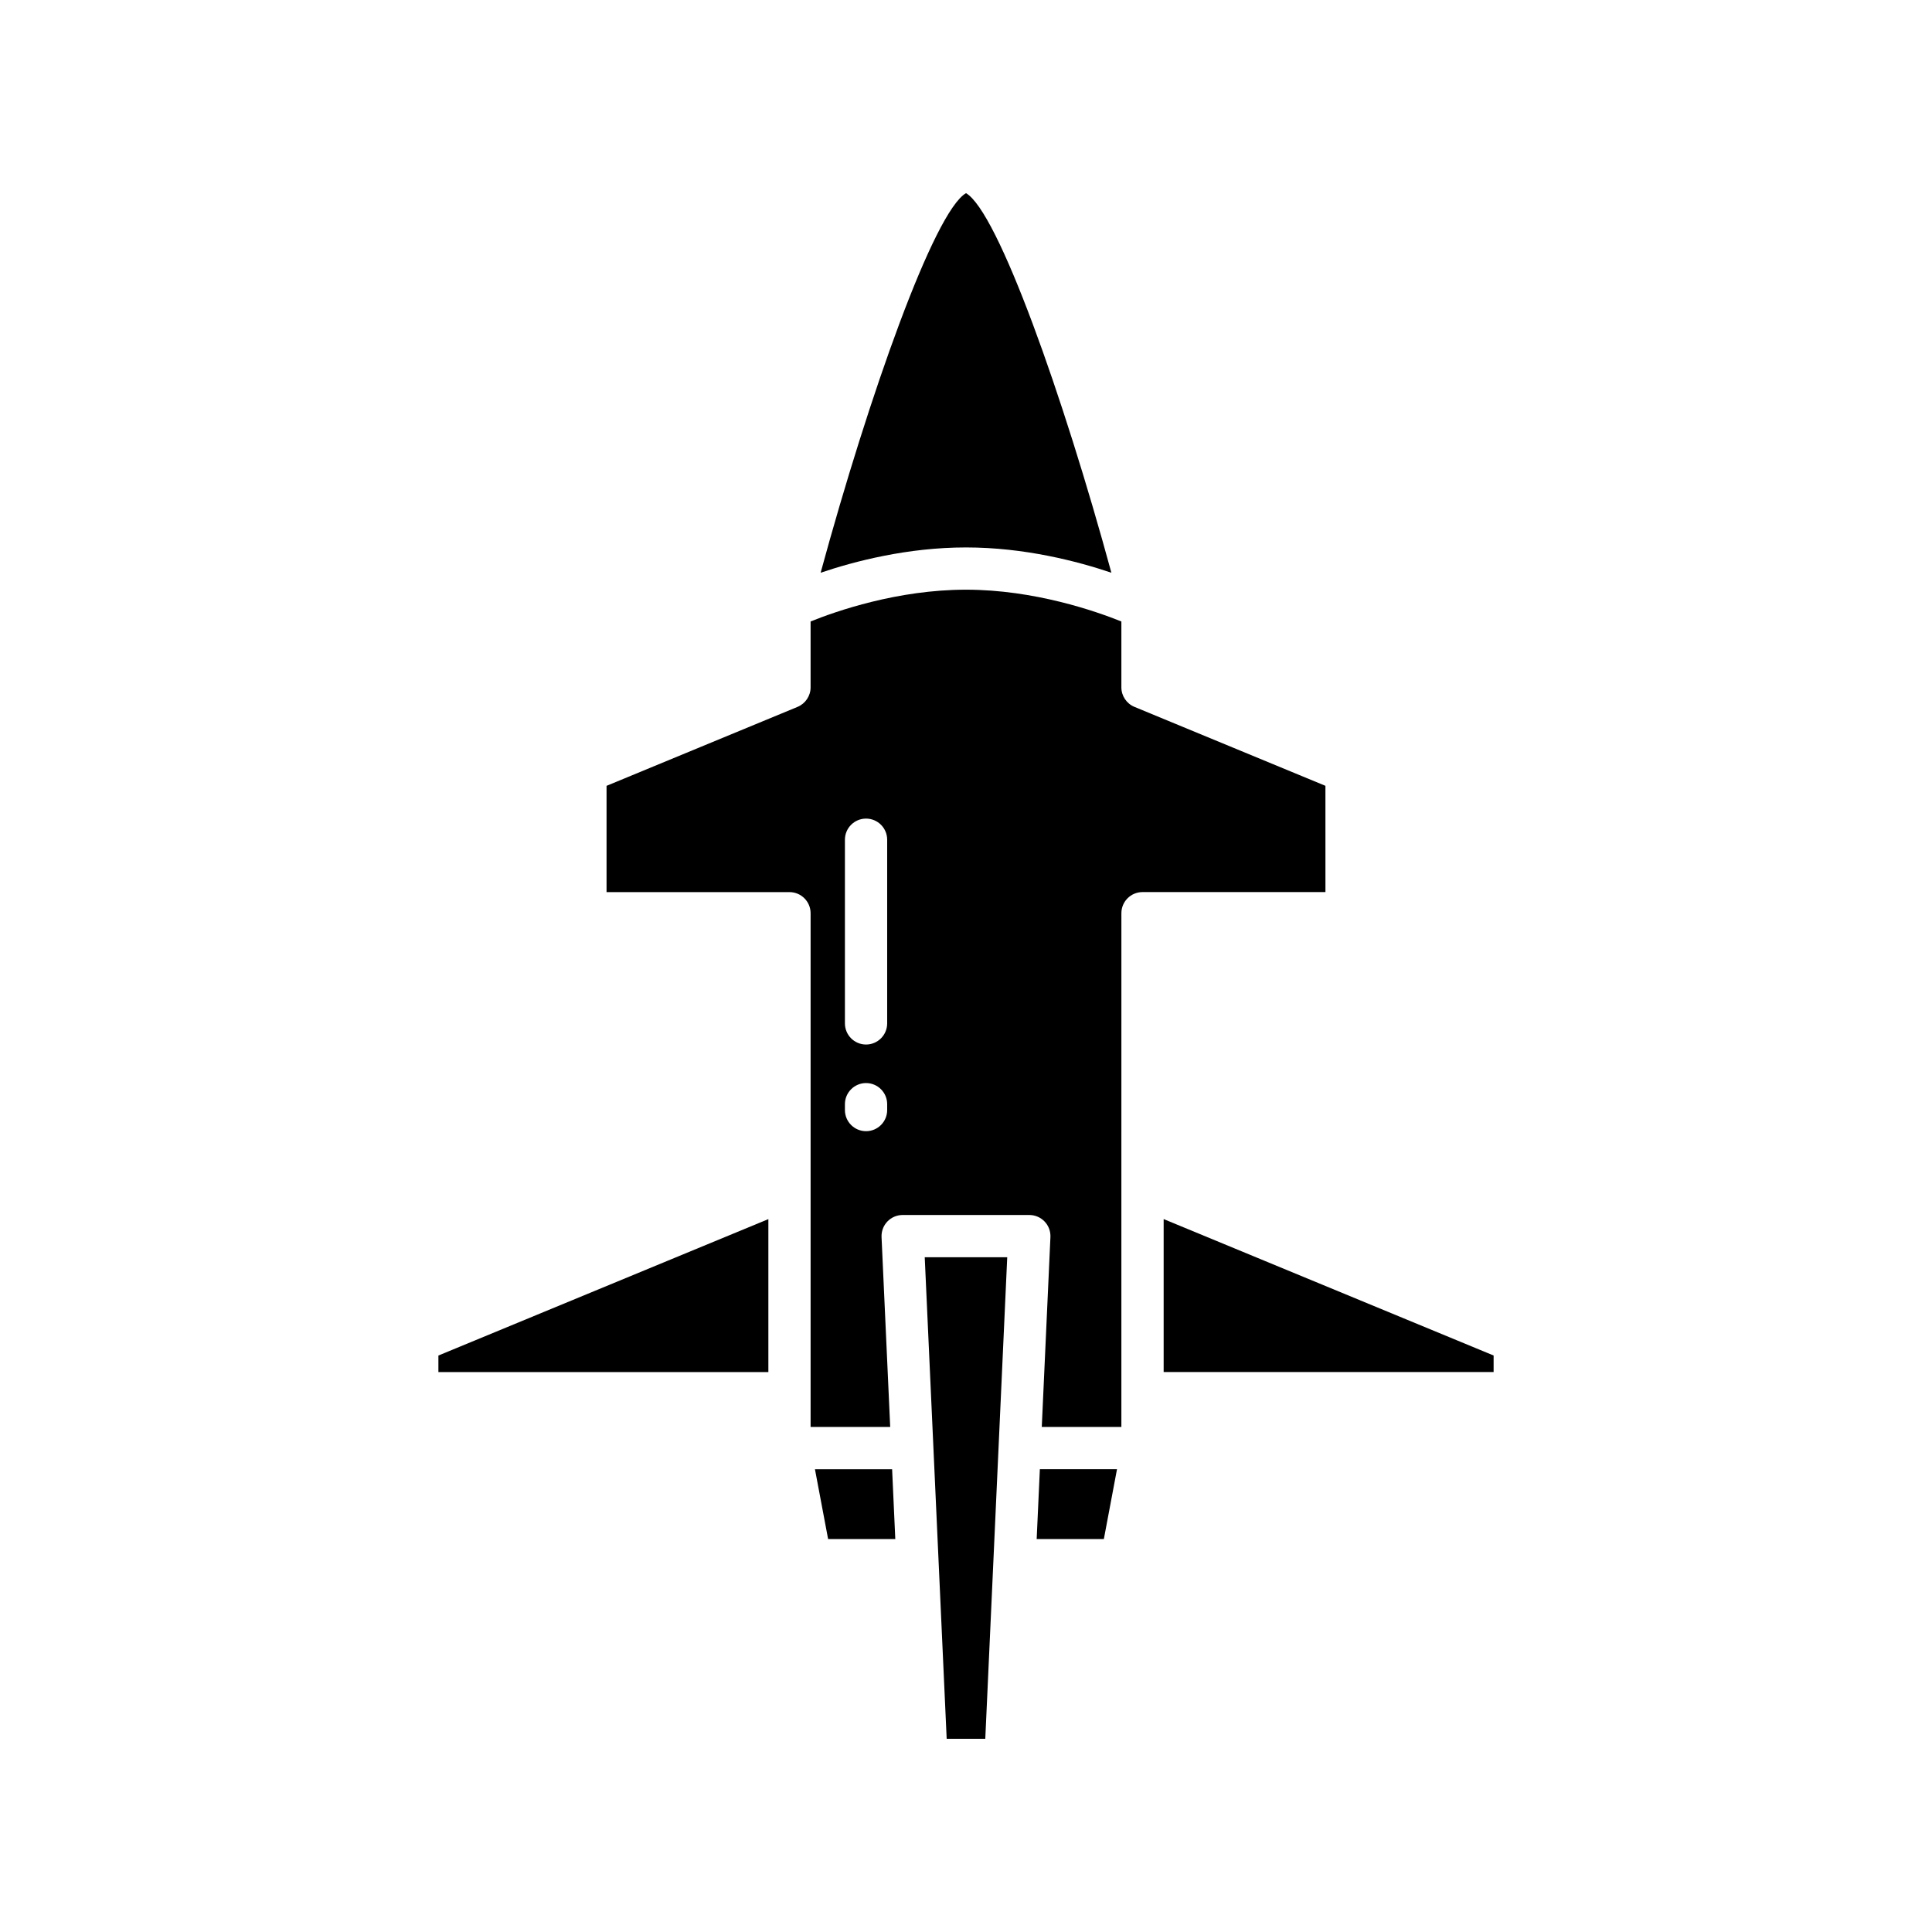
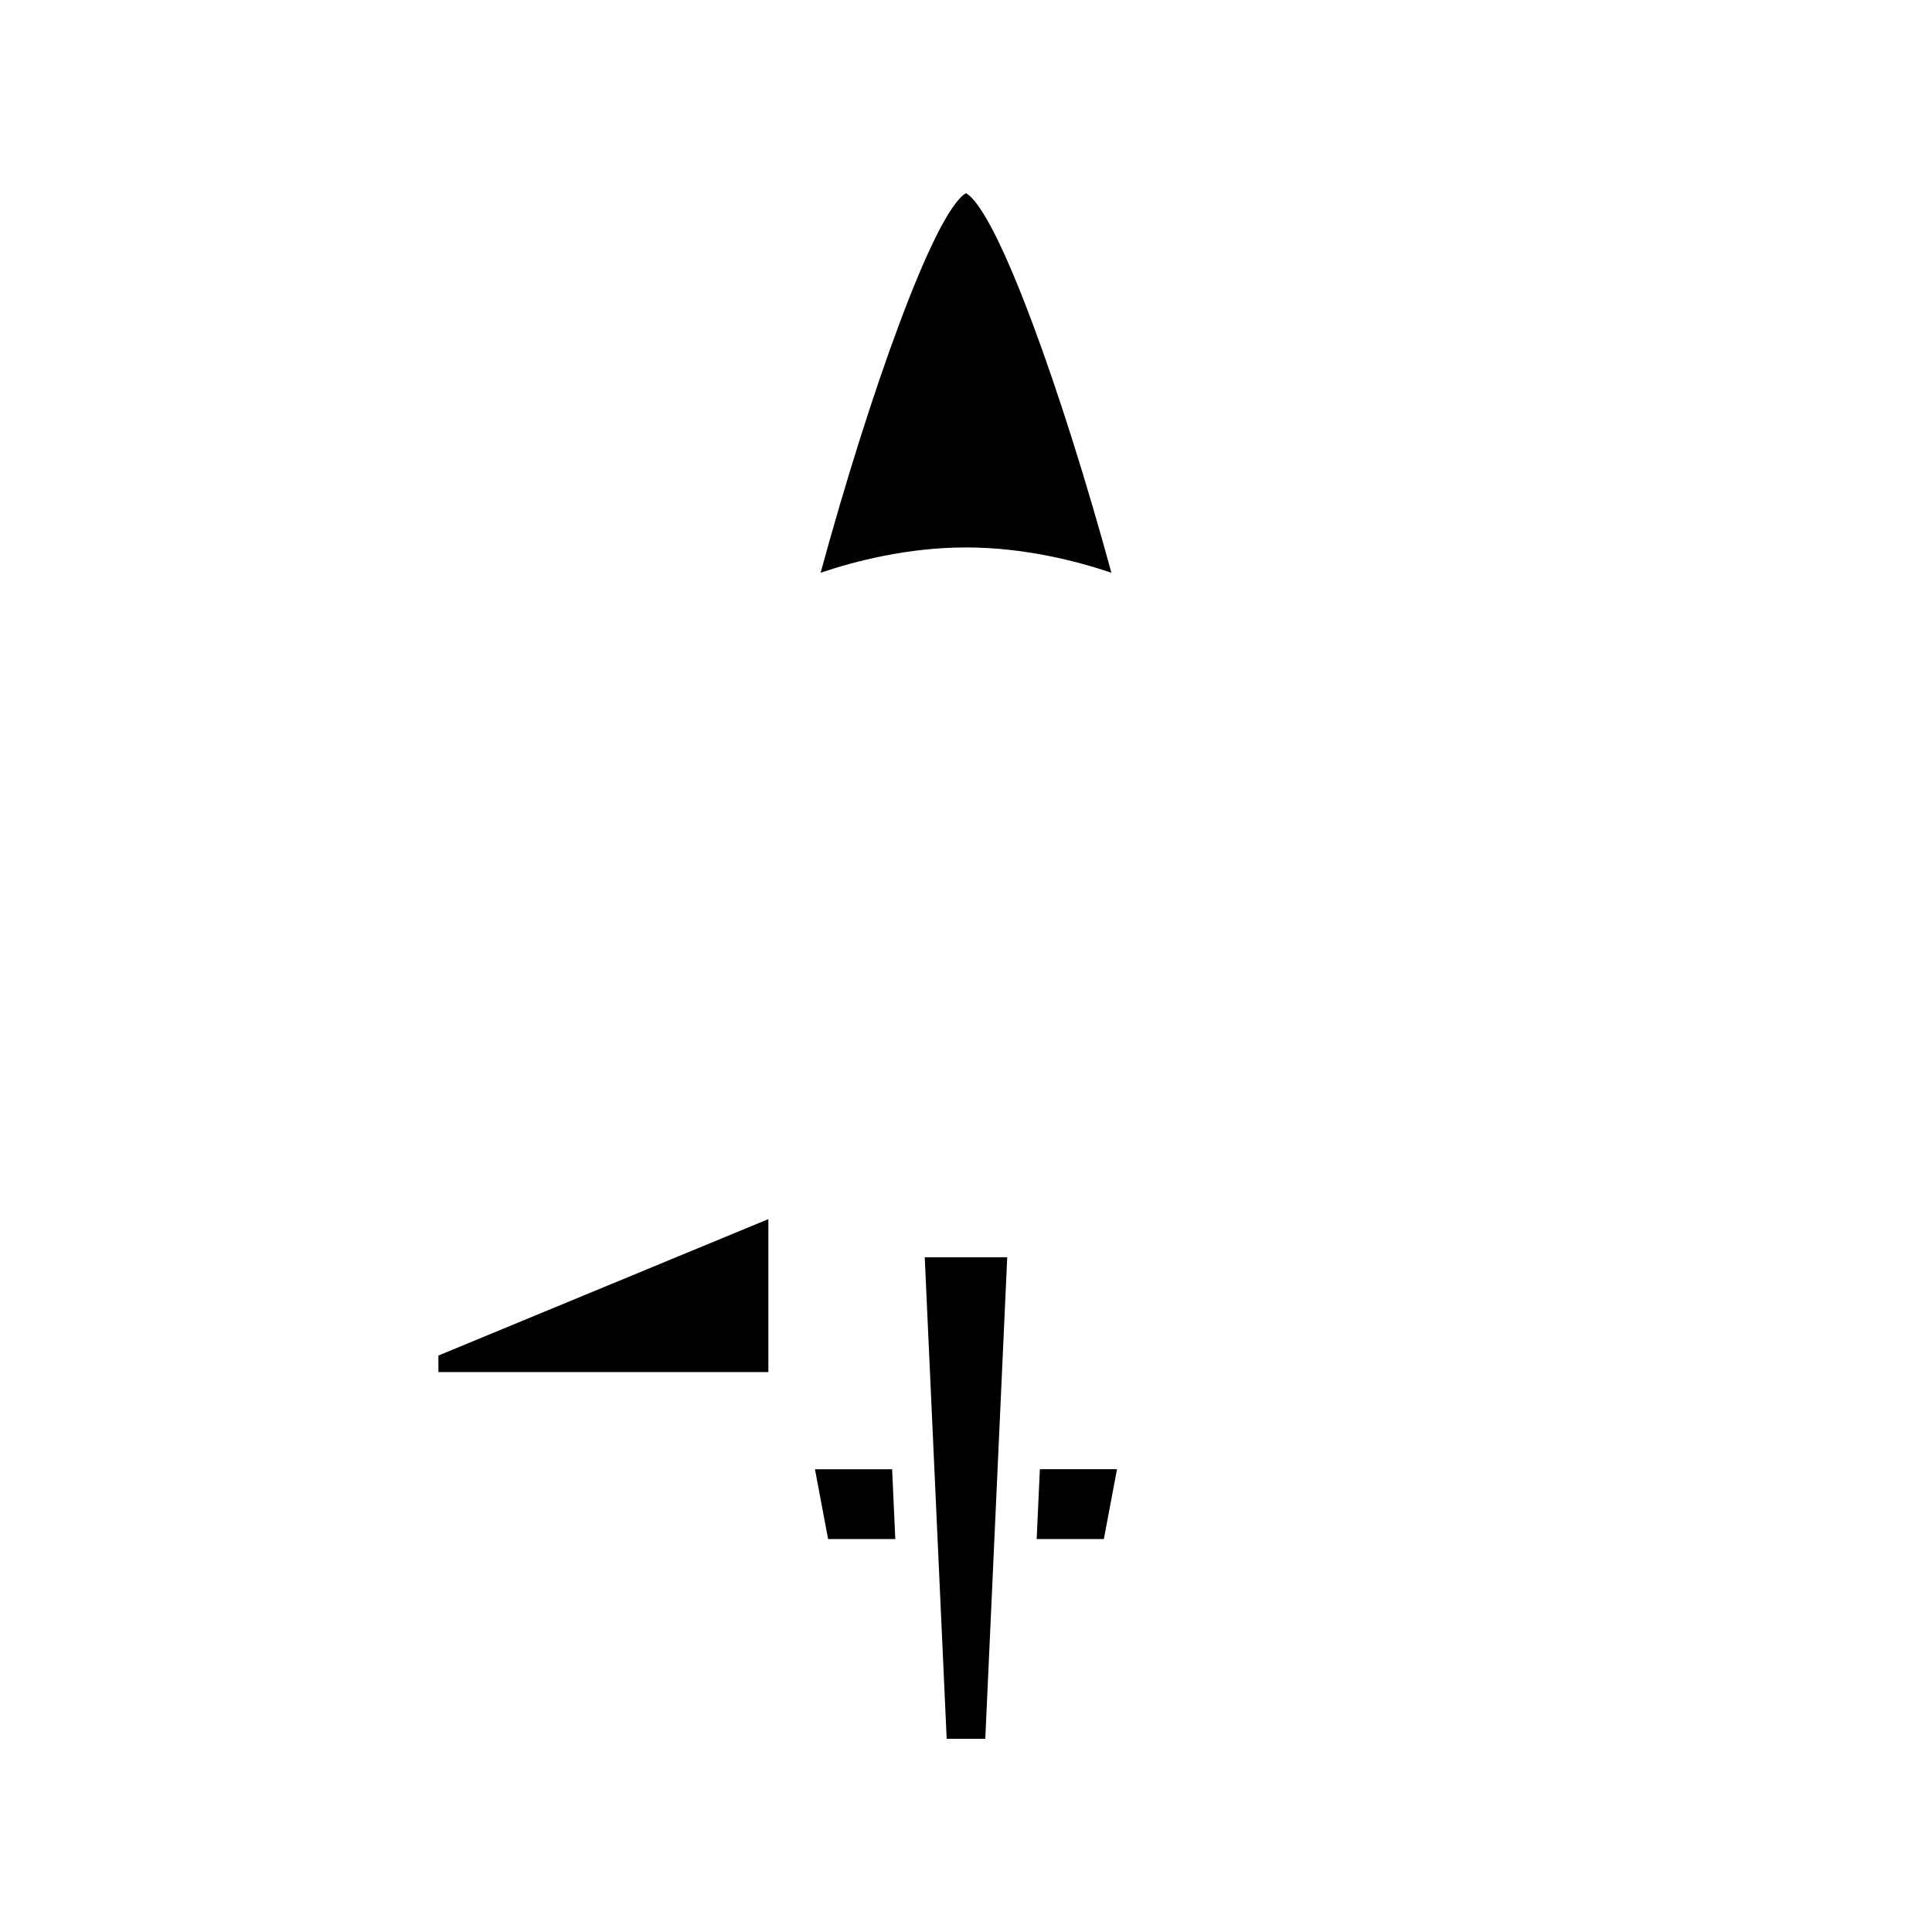
<svg xmlns="http://www.w3.org/2000/svg" fill="#000000" width="800px" height="800px" version="1.1" viewBox="144 144 512 512">
  <g>
    <path d="m260.18 507.61h87.445v-40.531l-87.445 36.152z" />
    <path d="m438.53 295.78c-12.805-46.973-30.07-95.703-38.527-100.59-8.461 4.887-25.727 53.617-38.527 100.59 9.094-3.07 23.09-6.703 38.527-6.703 15.434 0 29.43 3.633 38.527 6.703z" />
    <path d="m359.97 533.36 3.488 18.508h17.805l-0.844-18.508z" />
    <path d="m394.88 604.8h10.23l5.816-127.62h-21.863z" />
    <path d="m418.73 551.86h17.805l3.484-18.508h-20.445z" />
-     <path d="m452.38 467.07v40.531h87.445v-4.379z" />
-     <path d="m495.25 352.25-50.613-20.922c-2.094-0.867-3.461-2.91-3.461-5.176v-17.453c-6.664-2.684-23.039-8.426-41.18-8.426-18.211 0-34.535 5.738-41.18 8.422v17.461c0 2.266-1.367 4.309-3.461 5.176l-50.613 20.922v28.164h48.477c3.09 0 5.598 2.508 5.598 5.598v136.14h21.094l-2.293-50.32c-0.066-1.527 0.488-3.016 1.543-4.121 1.059-1.105 2.519-1.73 4.047-1.73h33.574c1.527 0 2.992 0.625 4.047 1.73 1.055 1.105 1.613 2.594 1.543 4.121l-2.293 50.32h21.094v-63.457l0.004-72.691c0-3.09 2.508-5.598 5.598-5.598h48.477zm-116.14 85.926c0 3.09-2.508 5.598-5.598 5.598-3.09 0-5.598-2.508-5.598-5.598v-1.555c0-3.09 2.508-5.598 5.598-5.598 3.09 0 5.598 2.508 5.598 5.598zm0-22.965c0 3.09-2.508 5.598-5.598 5.598-3.09 0-5.598-2.508-5.598-5.598v-48.676c0-3.09 2.508-5.598 5.598-5.598 3.09 0 5.598 2.508 5.598 5.598z" />
  </g>
</svg>